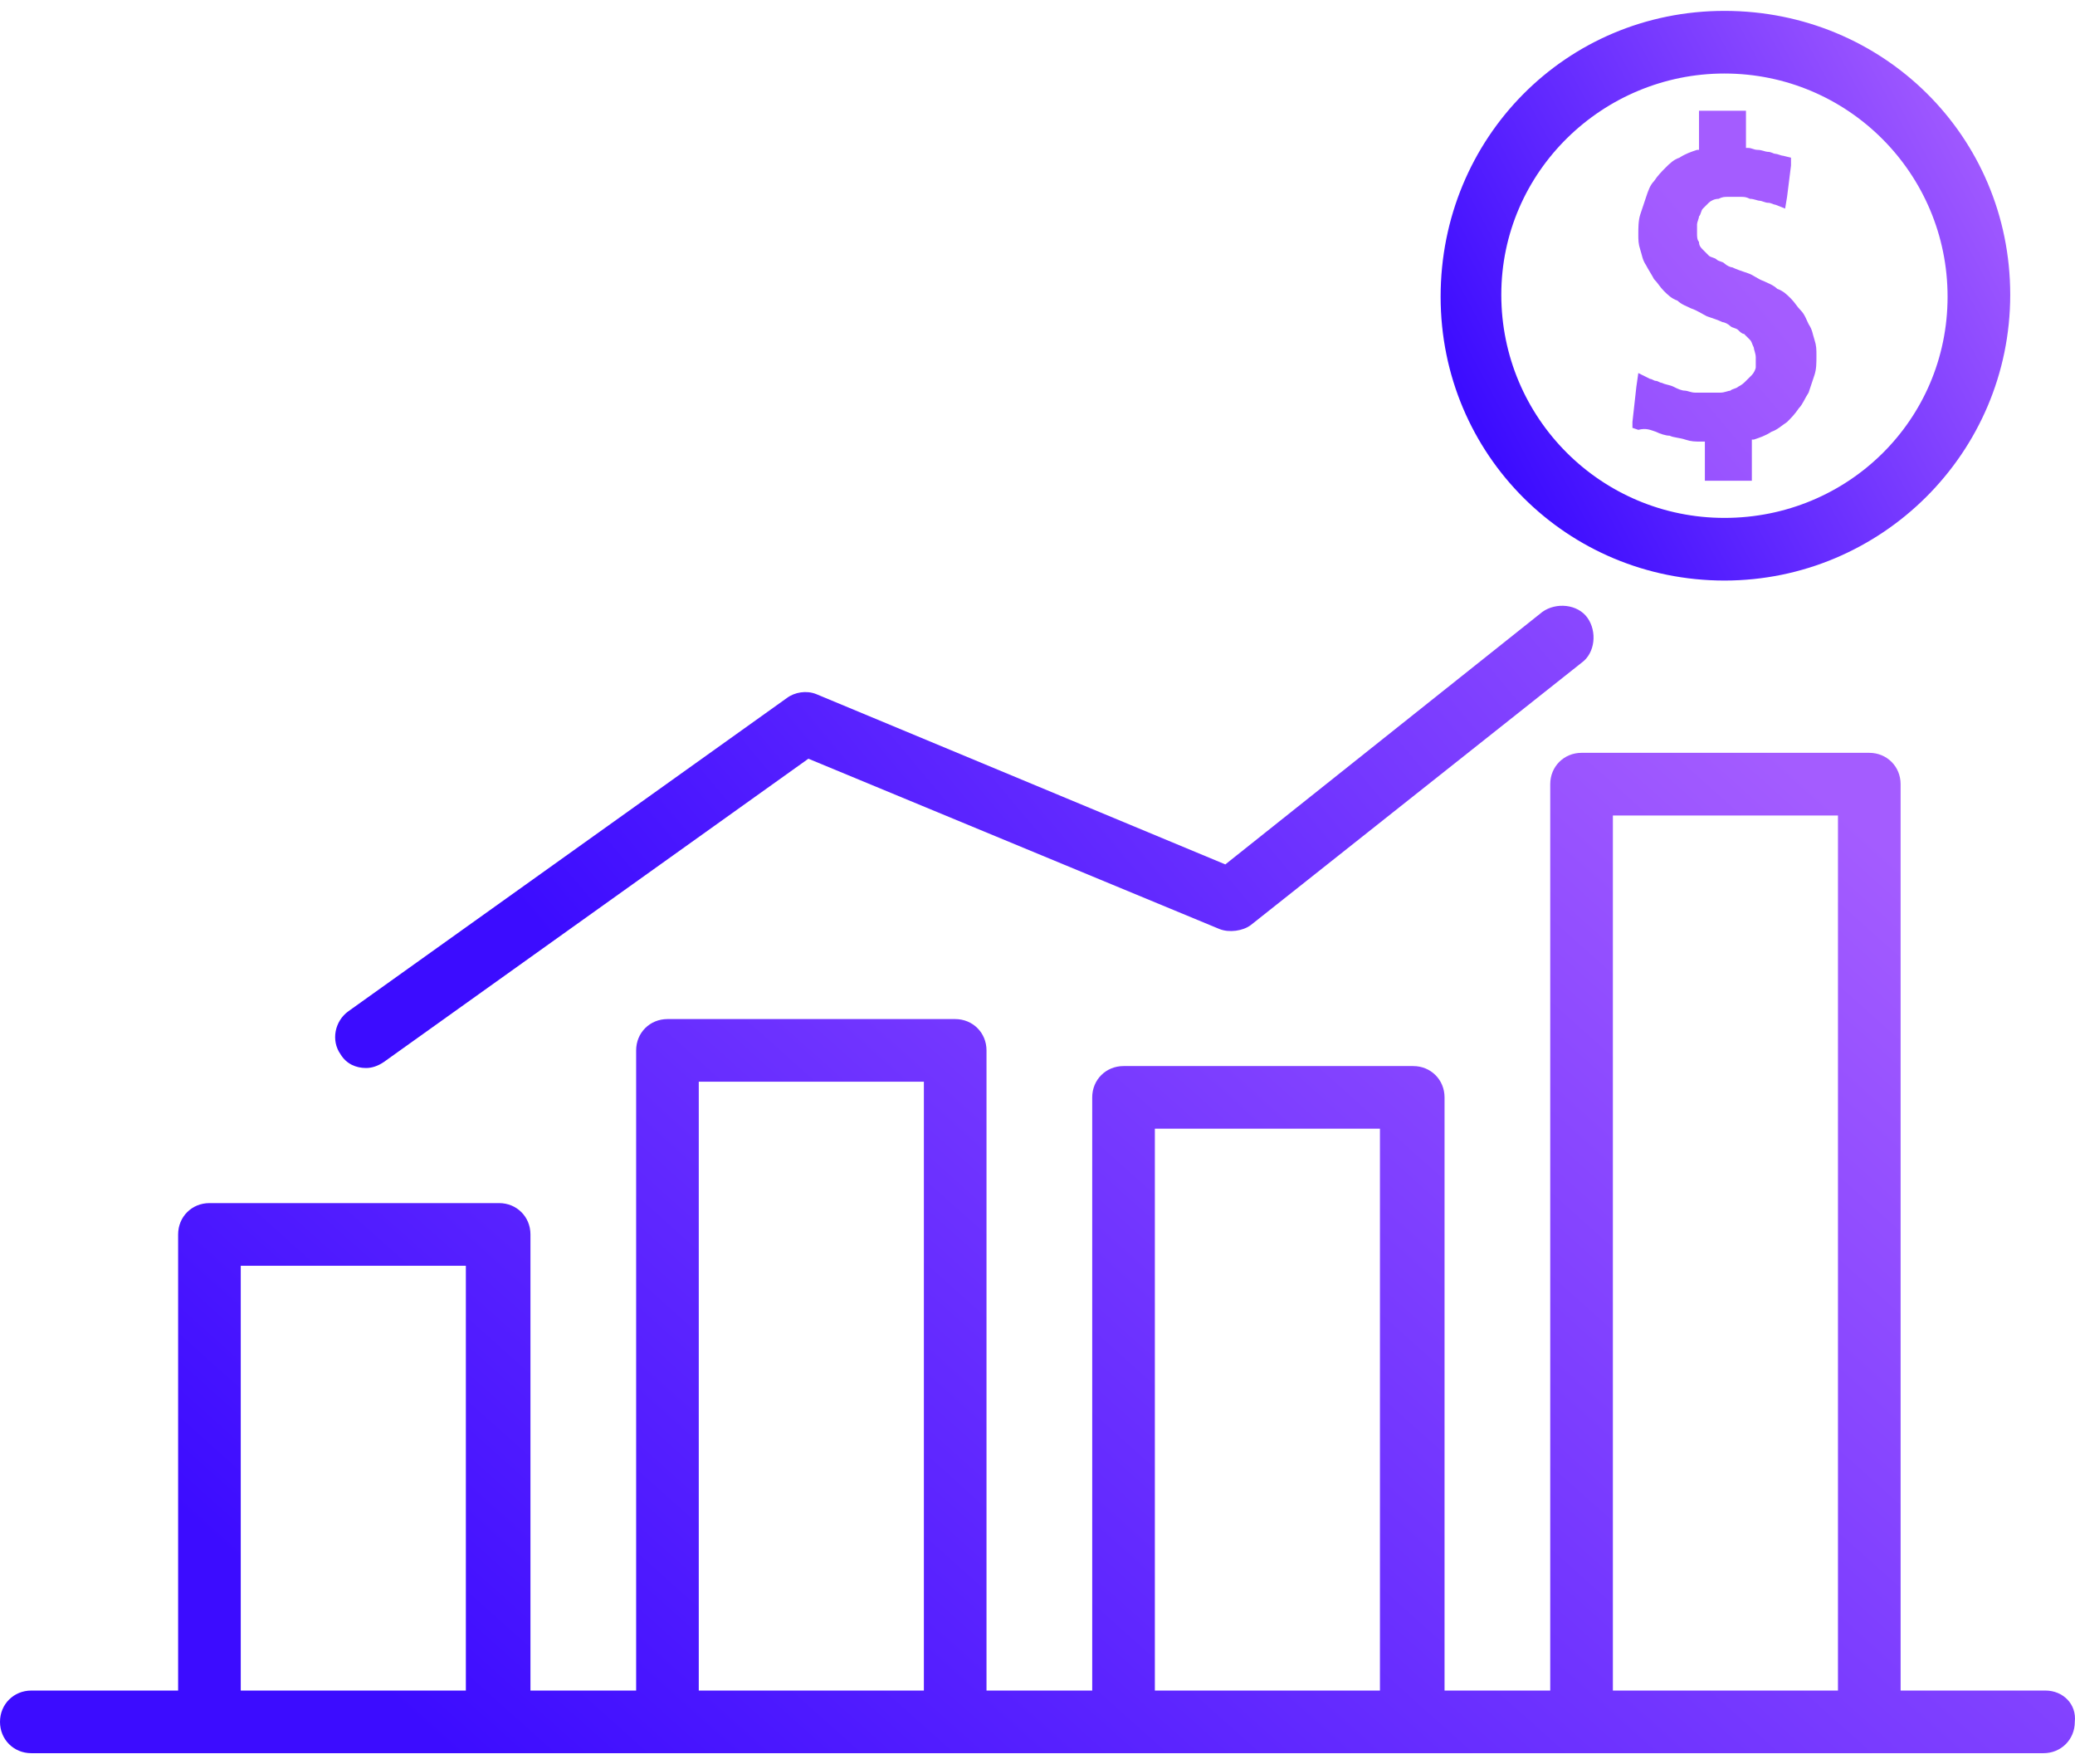
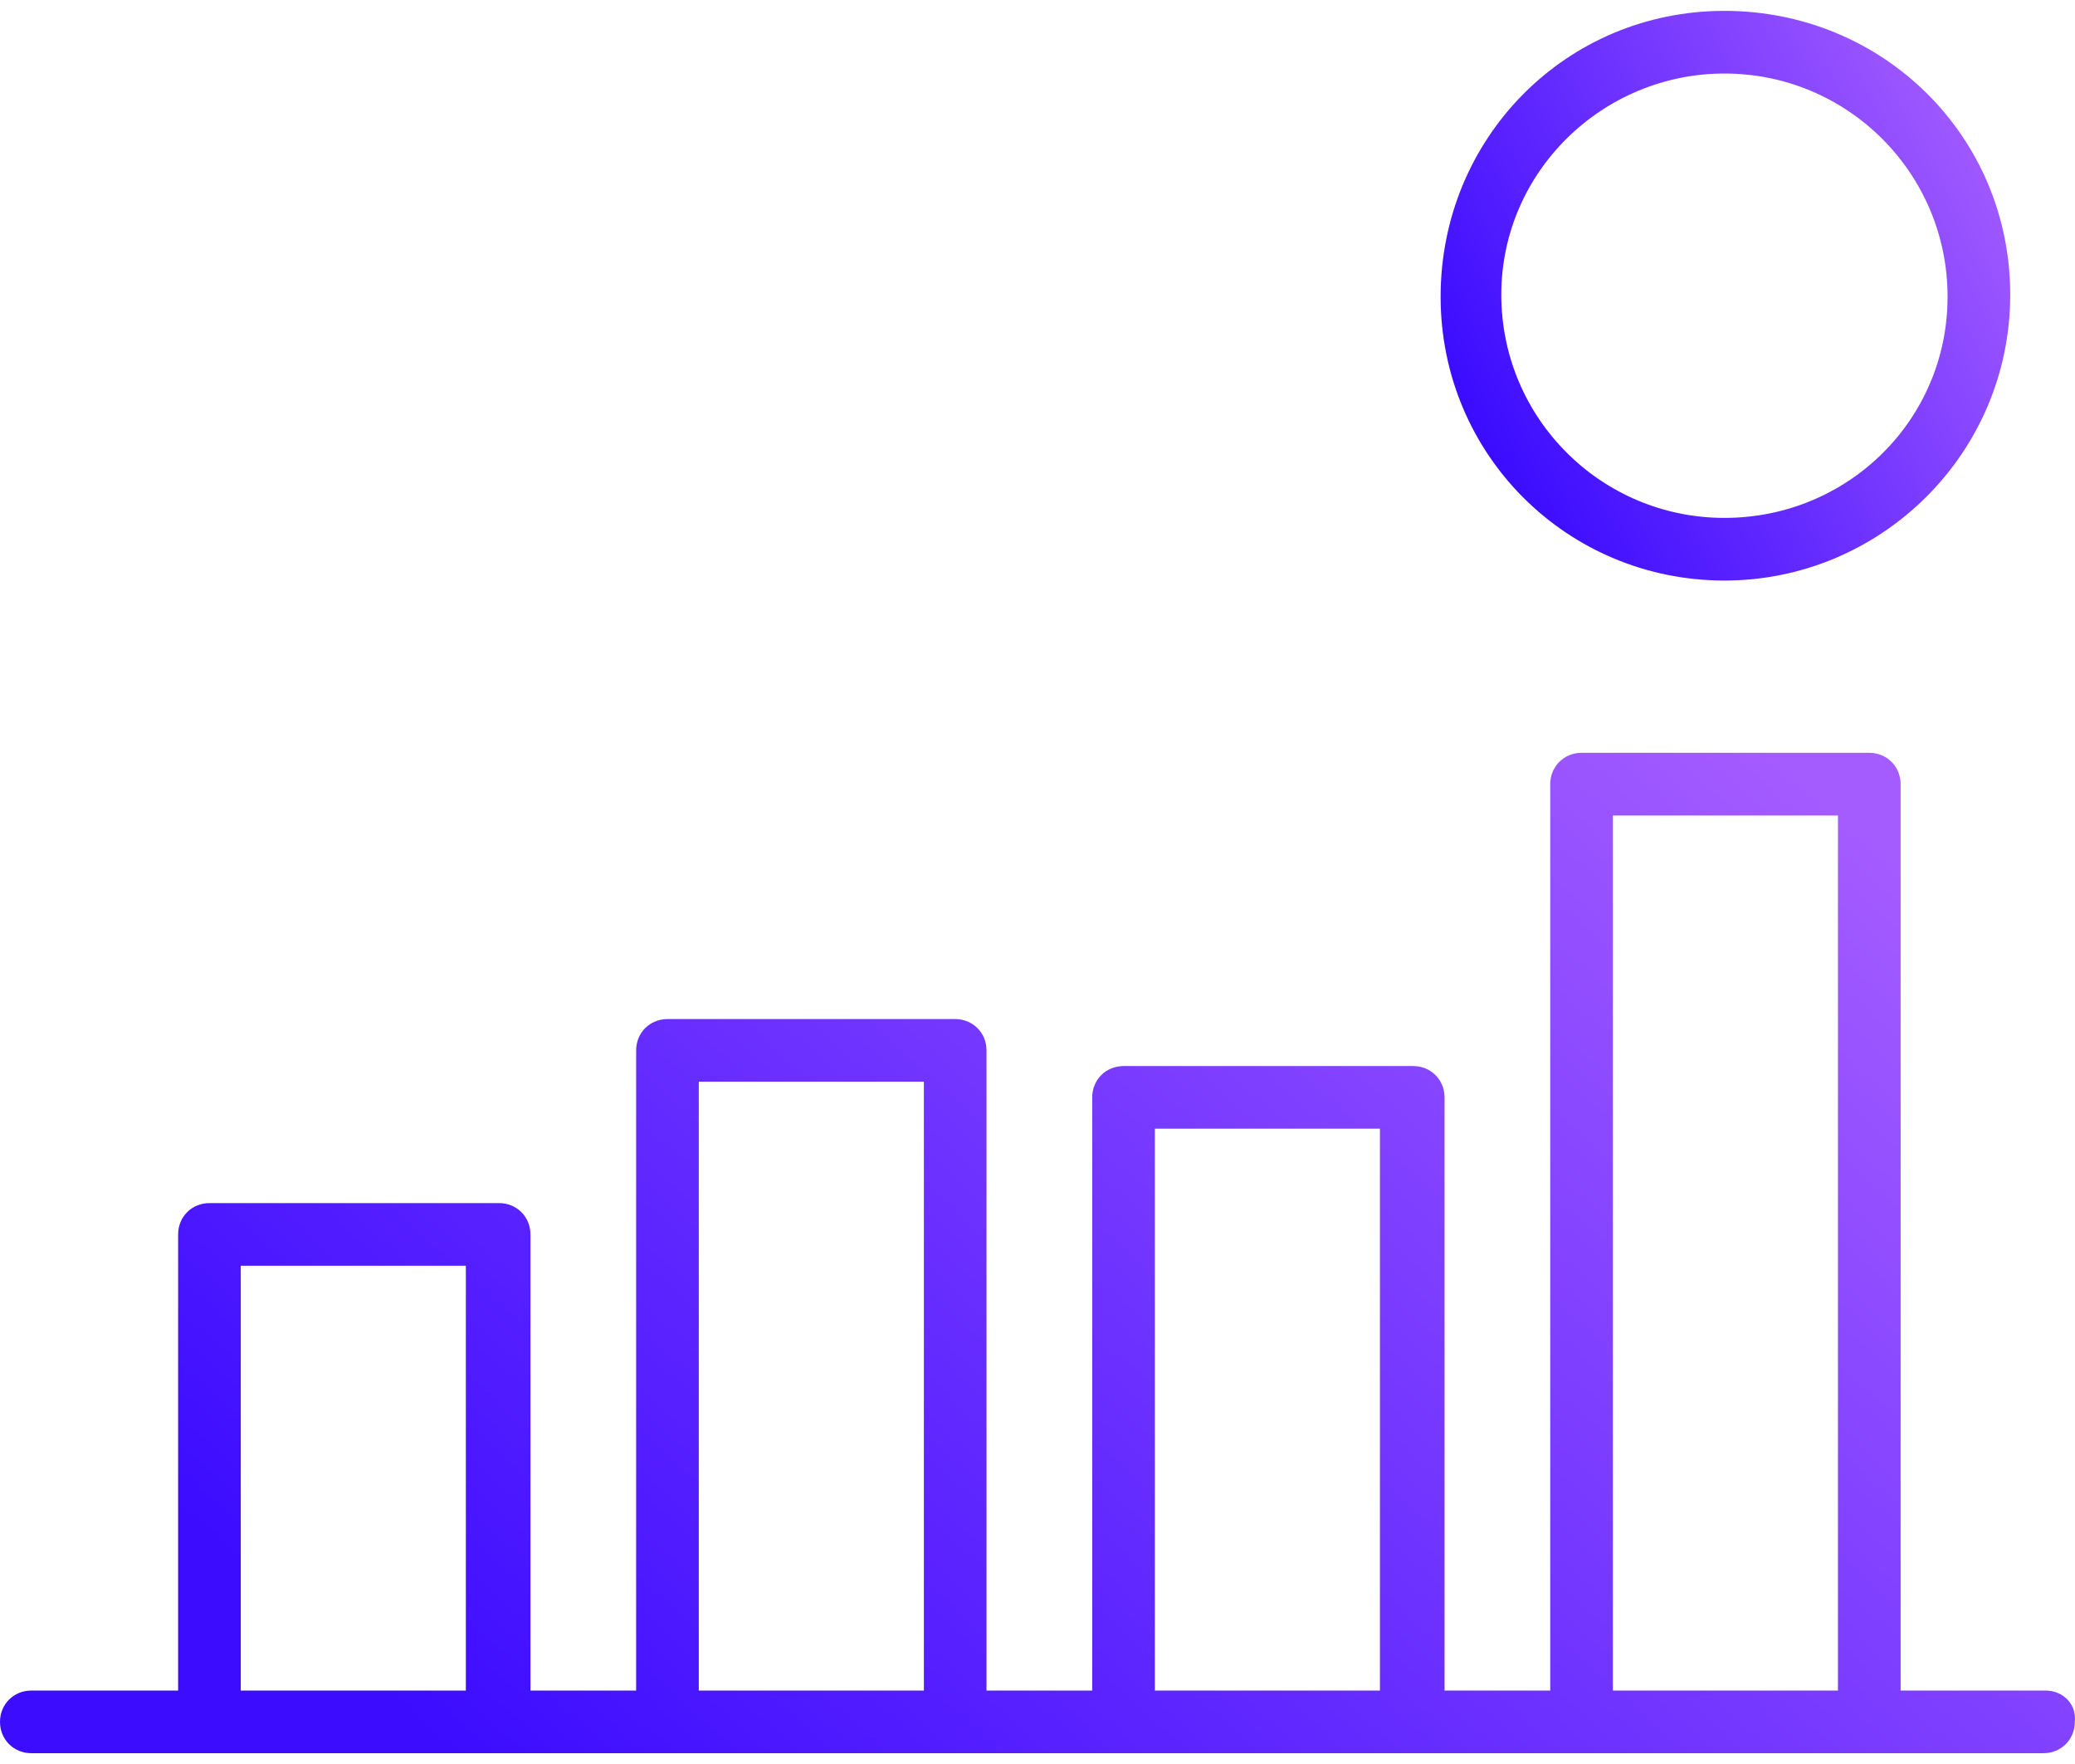
<svg xmlns="http://www.w3.org/2000/svg" width="120" height="102" viewBox="0 0 120 102" fill="none">
  <path d="M99.727 0.629C90.558 0.629 83.313 7.987 83.313 17.156C83.313 26.325 90.671 33.569 99.727 33.569C108.783 33.569 116.254 26.212 116.254 17.043C116.254 7.874 108.896 0.629 99.727 0.629ZM99.727 29.947C92.595 29.947 86.822 24.174 86.822 17.043C86.822 9.911 92.709 4.251 99.727 4.251C106.858 4.251 112.631 10.024 112.631 17.156C112.631 24.287 106.858 29.947 99.727 29.947Z" fill="url(#paint0_linear_48_1922)" />
-   <path d="M104.934 19.646C104.821 19.307 104.821 19.081 104.594 18.741C104.481 18.515 104.368 18.175 104.141 17.948C103.915 17.722 103.802 17.496 103.576 17.269C103.349 17.043 103.123 16.817 102.783 16.703C102.557 16.477 102.217 16.364 101.991 16.25C101.651 16.137 101.425 15.911 101.085 15.798C100.746 15.684 100.406 15.571 100.18 15.458C100.066 15.458 99.84 15.345 99.727 15.232C99.614 15.118 99.387 15.118 99.274 15.005C99.161 14.892 98.934 14.892 98.821 14.779L98.482 14.439C98.368 14.326 98.255 14.213 98.255 13.987C98.142 13.873 98.142 13.647 98.142 13.534V12.968C98.142 12.855 98.255 12.628 98.255 12.515C98.368 12.402 98.368 12.175 98.482 12.062L98.821 11.723C98.934 11.609 99.161 11.496 99.387 11.496C99.614 11.383 99.727 11.383 99.953 11.383H100.632C100.859 11.383 100.972 11.383 101.198 11.496C101.425 11.496 101.651 11.609 101.764 11.609C101.878 11.609 102.104 11.723 102.217 11.723C102.444 11.723 102.557 11.836 102.67 11.836L103.236 12.062L103.349 11.383L103.576 9.572V9.119L103.123 9.006C103.01 9.006 102.783 8.893 102.67 8.893C102.557 8.893 102.444 8.779 102.217 8.779C102.104 8.779 101.878 8.666 101.651 8.666C101.425 8.666 101.312 8.553 101.085 8.553H100.972V6.402H98.255V8.666H98.142C97.802 8.779 97.463 8.893 97.123 9.119C96.784 9.232 96.557 9.459 96.331 9.685C96.105 9.911 95.878 10.138 95.652 10.477C95.425 10.704 95.312 11.043 95.199 11.383L94.859 12.402C94.746 12.741 94.746 13.194 94.746 13.534C94.746 13.873 94.746 14.1 94.859 14.439C94.972 14.779 94.972 15.005 95.199 15.345C95.312 15.571 95.538 15.911 95.652 16.137C95.878 16.364 95.991 16.59 96.218 16.817C96.444 17.043 96.671 17.269 97.01 17.383C97.237 17.609 97.576 17.722 97.802 17.835C98.142 17.948 98.482 18.175 98.708 18.288C99.048 18.401 99.387 18.515 99.614 18.628C99.727 18.628 99.953 18.741 100.066 18.854C100.18 18.967 100.406 18.967 100.519 19.081C100.632 19.194 100.746 19.307 100.859 19.307L101.198 19.646C101.312 19.76 101.312 19.873 101.425 20.099C101.425 20.212 101.538 20.439 101.538 20.665V21.231C101.538 21.344 101.425 21.571 101.312 21.684L100.972 22.024C100.859 22.137 100.746 22.25 100.519 22.363C100.406 22.476 100.18 22.476 100.066 22.59C99.953 22.59 99.727 22.703 99.5 22.703H98.029C97.802 22.703 97.576 22.59 97.463 22.59C97.237 22.59 97.01 22.476 96.784 22.363C96.557 22.25 96.331 22.25 96.105 22.137C95.991 22.137 95.878 22.024 95.765 22.024C95.652 22.024 95.538 21.91 95.425 21.91L94.746 21.571L94.633 22.363L94.406 24.401V24.74L94.746 24.854C95.199 24.74 95.425 24.854 95.765 24.967C95.991 25.08 96.331 25.193 96.557 25.193C96.784 25.306 97.123 25.306 97.463 25.419C97.802 25.533 98.029 25.533 98.368 25.533H98.595V27.797H101.312V25.419H101.425C101.764 25.306 102.104 25.193 102.444 24.967C102.783 24.854 103.01 24.627 103.349 24.401C103.576 24.174 103.802 23.948 104.028 23.608C104.255 23.382 104.368 23.042 104.594 22.703L104.934 21.684C105.047 21.344 105.047 21.005 105.047 20.552C105.047 20.212 105.047 19.986 104.934 19.646ZM91.803 35.721C91.237 34.928 89.992 34.815 89.199 35.381L70.862 49.983L47.203 40.135C46.637 39.909 45.958 40.022 45.505 40.362L20.149 58.473C19.357 59.039 19.13 60.171 19.696 60.964C20.036 61.529 20.602 61.756 21.168 61.756C21.507 61.756 21.847 61.643 22.187 61.416L46.75 43.871L70.522 53.719C71.088 53.945 71.88 53.832 72.333 53.492L91.463 38.324C92.256 37.758 92.369 36.513 91.803 35.721Z" fill="url(#paint1_linear_48_1922)" />
  <path d="M118.291 97.753H109.915V45.342C109.915 44.324 109.122 43.531 108.104 43.531H91.463C90.445 43.531 89.652 44.324 89.652 45.342V97.753H83.54V63.454C83.54 62.435 82.747 61.643 81.728 61.643H64.975C63.956 61.643 63.164 62.435 63.164 63.454V97.753H57.051V60.737C57.051 59.718 56.259 58.926 55.24 58.926H38.6C37.581 58.926 36.789 59.718 36.789 60.737V97.753H30.677V71.378C30.677 70.359 29.884 69.567 28.865 69.567H12.112C11.093 69.567 10.301 70.359 10.301 71.378V97.753H1.811C0.792 97.753 0 98.545 0 99.564C0 100.583 0.792 101.375 1.811 101.375H118.178C119.197 101.375 119.989 100.583 119.989 99.564C120.102 98.545 119.31 97.753 118.291 97.753ZM26.941 97.753H13.923V73.189H26.941V97.753ZM53.429 97.753H40.411V62.548H53.429V97.753ZM79.804 97.753H66.787V65.265H79.804V97.753ZM106.292 97.753H93.275V47.154H106.292V97.753Z" fill="url(#paint2_linear_48_1922)" />
  <defs>
    <linearGradient id="paint0_linear_48_1922" x1="116.254" y1="9.368" x2="86.144" y2="25.599" gradientUnits="userSpaceOnUse">
      <stop stop-color="#A45CFF" />
      <stop offset="1" stop-color="#3C0CFF" />
    </linearGradient>
    <linearGradient id="paint1_linear_48_1922" x1="105.047" y1="21.088" x2="45.46" y2="70.799" gradientUnits="userSpaceOnUse">
      <stop stop-color="#A45CFF" />
      <stop offset="1" stop-color="#3C0CFF" />
    </linearGradient>
    <linearGradient id="paint2_linear_48_1922" x1="120" y1="58.878" x2="57.1" y2="129.219" gradientUnits="userSpaceOnUse">
      <stop stop-color="#A45CFF" />
      <stop offset="1" stop-color="#3C0CFF" />
    </linearGradient>
  </defs>
</svg>